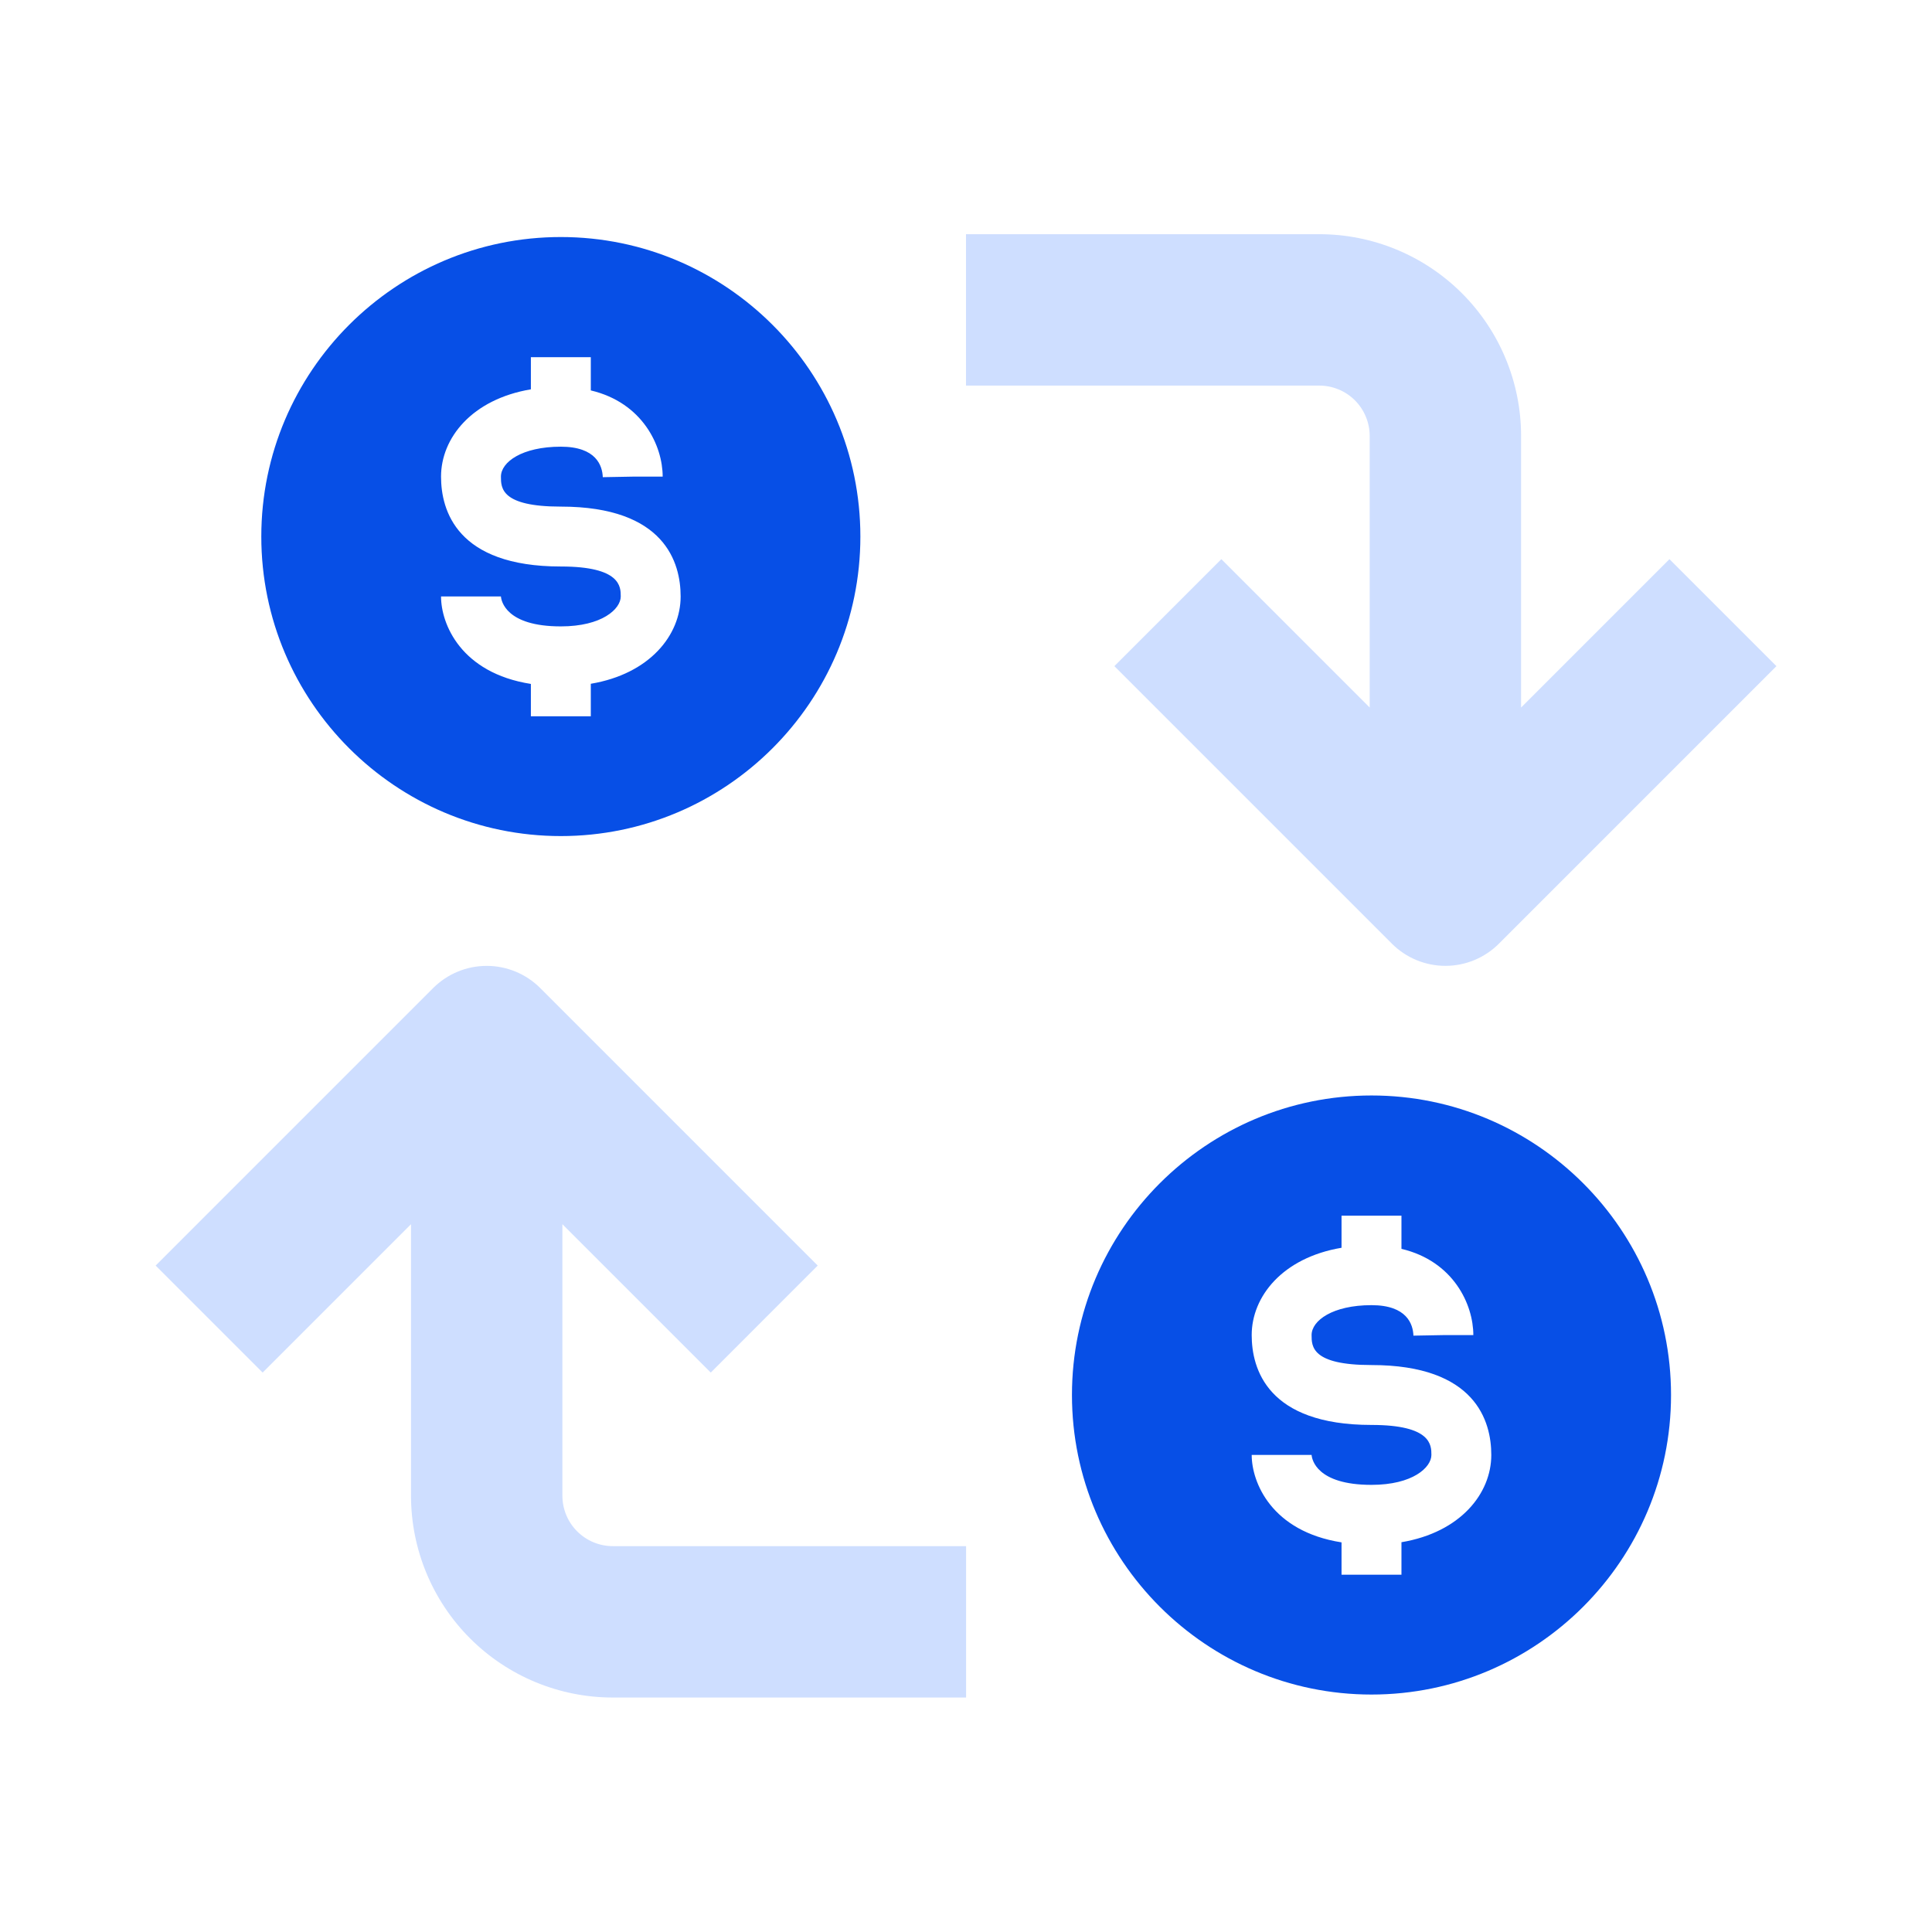
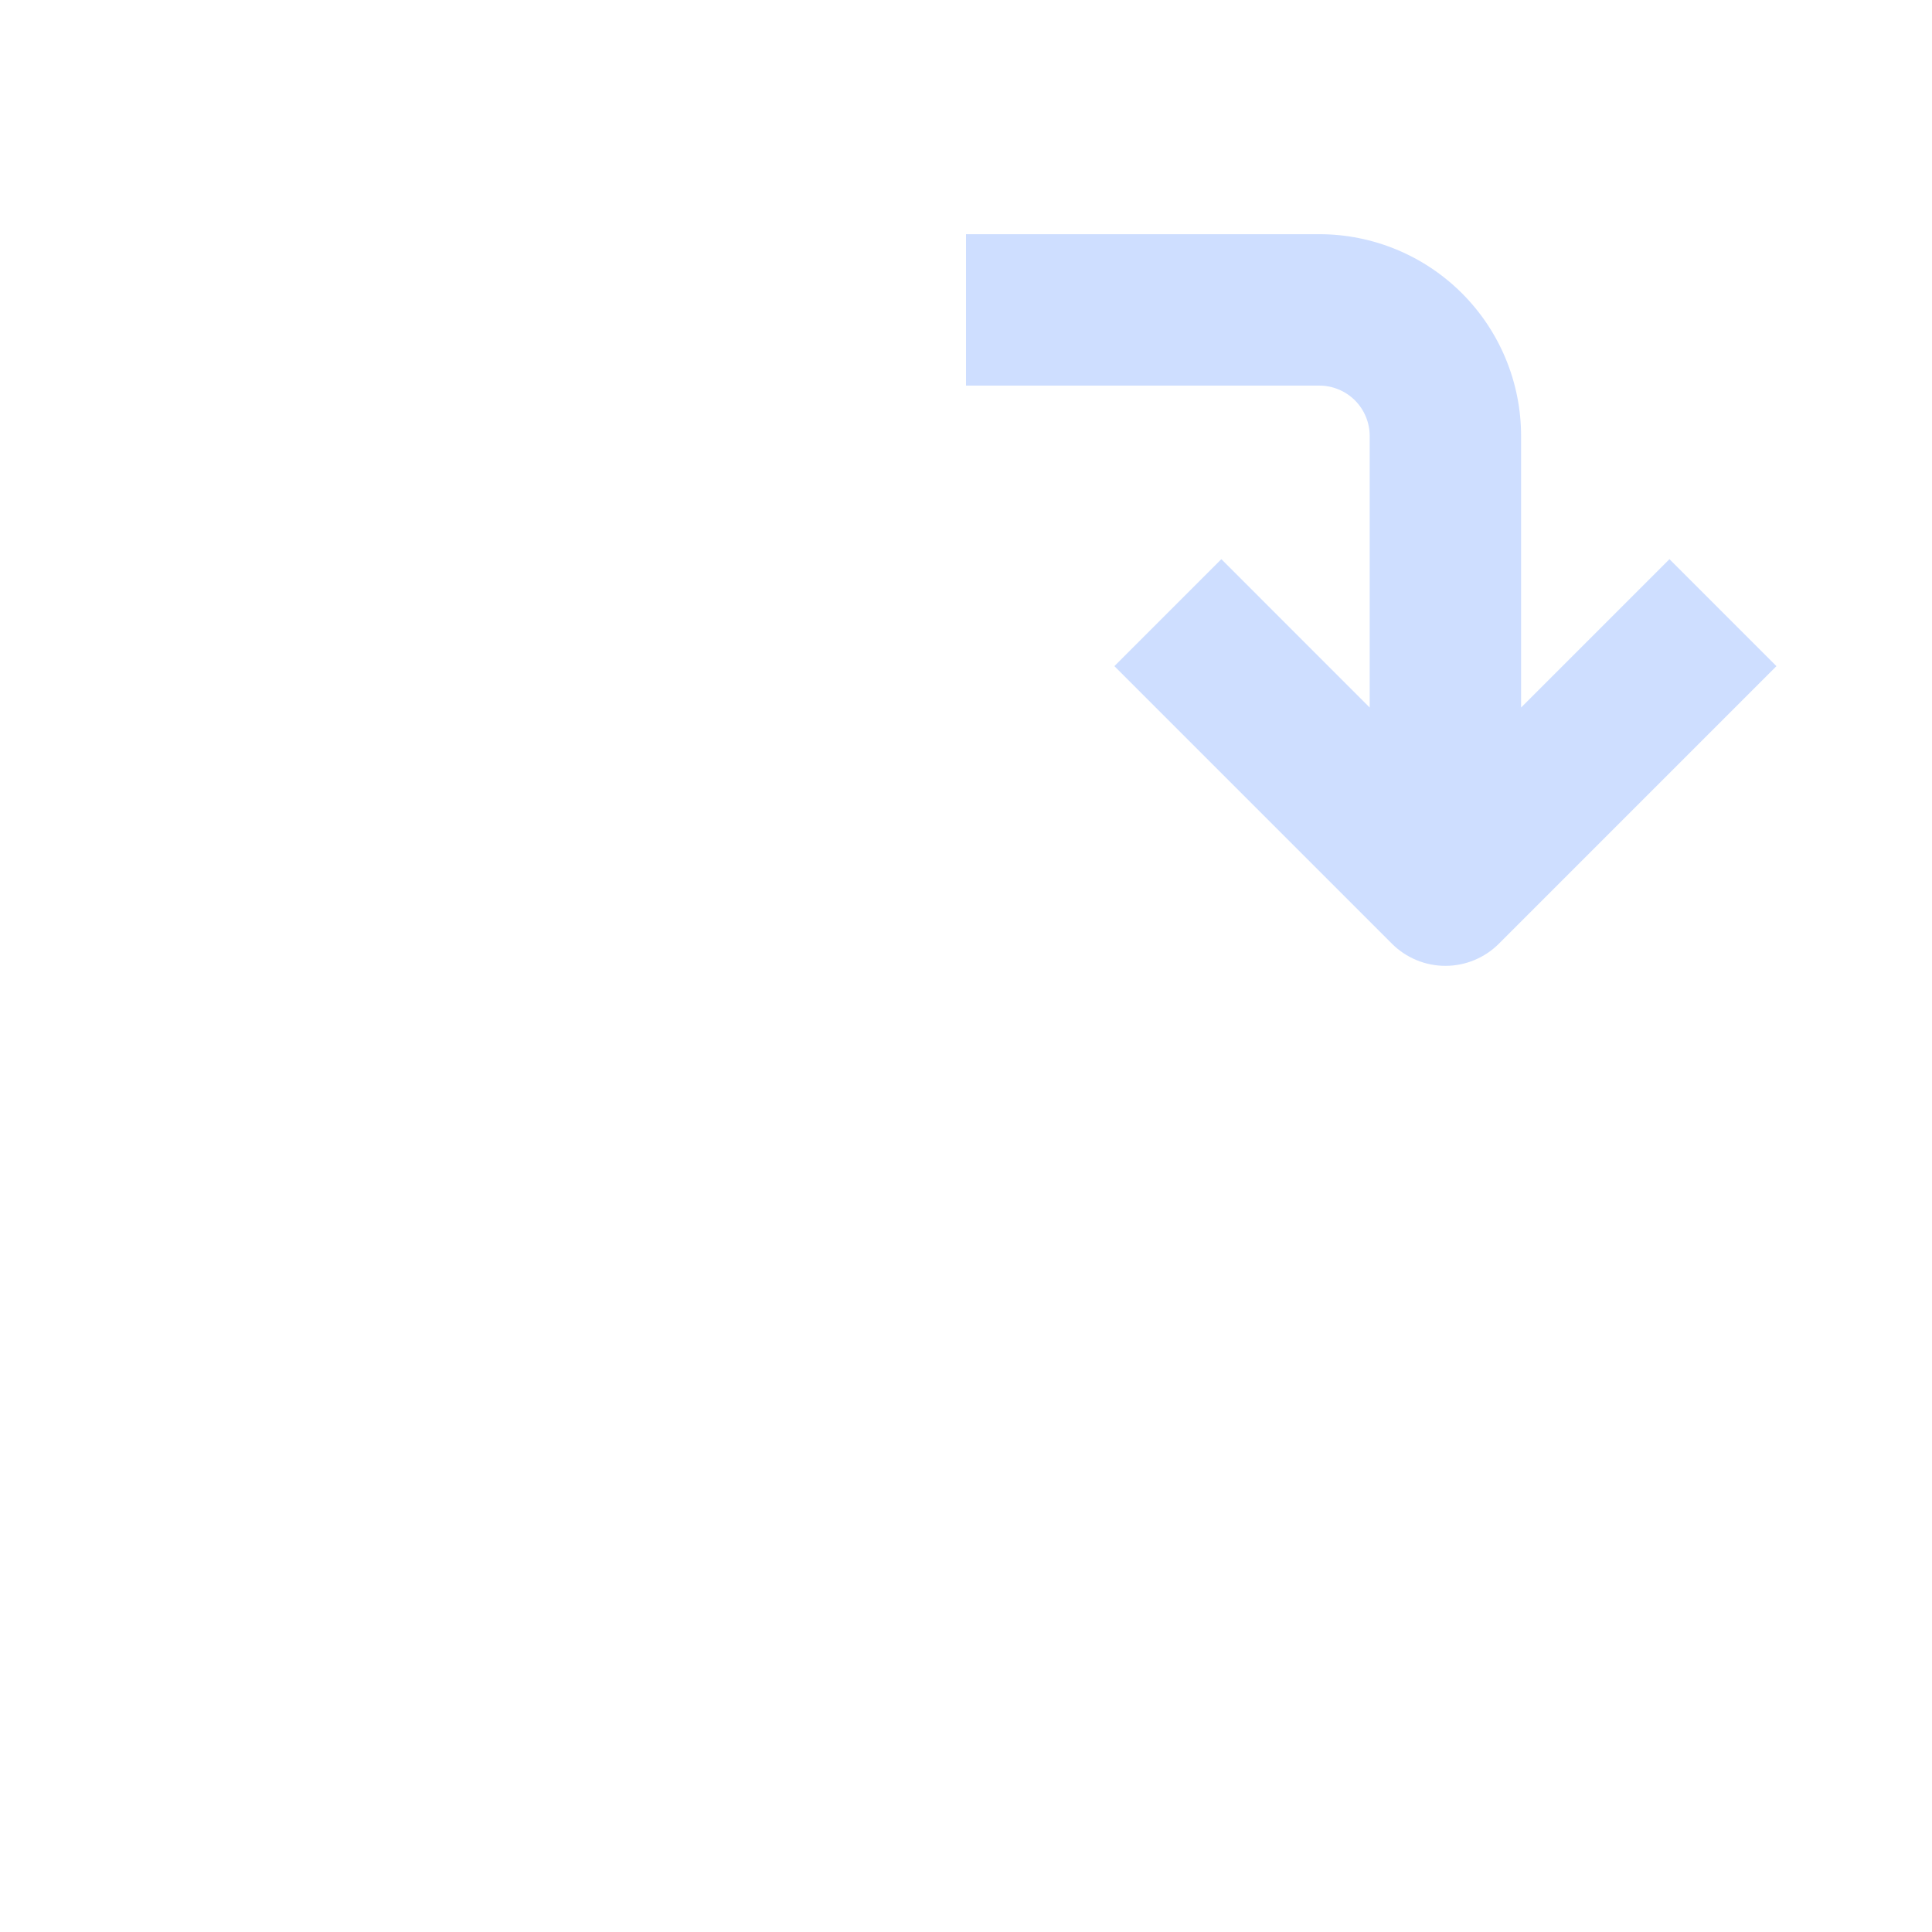
<svg xmlns="http://www.w3.org/2000/svg" width="64" height="64" viewBox="0 0 64 64" fill="none">
-   <path d="M45.433 36.289C39.962 36.289 35.51 40.74 35.51 46.211C35.51 51.682 39.962 56.134 45.433 56.134C50.904 56.134 55.355 51.682 55.355 46.211C55.355 40.74 50.904 36.289 45.433 36.289ZM46.425 51.088V52.165H44.44V51.093C42.12 50.729 41.464 49.107 41.464 48.196H43.448C43.459 48.338 43.606 49.188 45.433 49.188C46.802 49.188 47.417 48.608 47.417 48.196C47.417 47.874 47.417 47.203 45.433 47.203C41.98 47.203 41.464 45.338 41.464 44.227C41.464 42.949 42.485 41.663 44.44 41.334V40.27H46.425V41.37C48.145 41.777 48.806 43.209 48.806 44.227H47.814L46.822 44.245C46.808 43.868 46.608 43.235 45.433 43.235C44.144 43.235 43.448 43.747 43.448 44.227C43.448 44.598 43.448 45.219 45.433 45.219C48.886 45.219 49.401 47.084 49.401 48.196C49.401 49.474 48.38 50.76 46.425 51.088Z" fill="#074FE6" />
-   <path d="M18.578 7.852C13.107 7.852 8.656 12.303 8.656 17.774C8.656 23.245 13.107 27.696 18.578 27.696C24.05 27.696 28.501 23.245 28.501 17.774C28.501 12.303 24.05 7.852 18.578 7.852ZM19.571 22.651V23.727H17.586V22.656C15.265 22.291 14.61 20.669 14.61 19.758H16.594C16.605 19.9 16.752 20.75 18.578 20.75C19.948 20.75 20.563 20.17 20.563 19.758C20.563 19.437 20.563 18.766 18.578 18.766C15.126 18.766 14.61 16.901 14.61 15.789C14.61 14.511 15.631 13.226 17.586 12.897V11.832H19.571V12.933C21.291 13.34 21.952 14.771 21.952 15.789H20.96L19.968 15.807C19.954 15.43 19.754 14.797 18.578 14.797C17.29 14.797 16.594 15.309 16.594 15.789C16.594 16.16 16.594 16.782 18.578 16.782C22.032 16.782 22.547 18.647 22.547 19.758C22.547 21.036 21.526 22.322 19.571 22.651Z" fill="#074FE6" />
-   <path d="M13.615 40.553V49.546C13.615 51.32 14.319 53.021 15.573 54.275C16.827 55.529 18.528 56.233 20.302 56.233H32.003V51.218H20.302C19.858 51.218 19.433 51.042 19.119 50.728C18.806 50.415 18.63 49.99 18.63 49.546V40.553L23.545 45.468L27.088 41.924L17.894 32.729C17.424 32.26 16.787 31.996 16.122 31.996C15.458 31.996 14.821 32.26 14.35 32.729L5.156 41.924L8.7 45.468L13.615 40.553Z" fill="#CEDEFF" />
  <path d="M50.388 23.438V14.444C50.388 12.671 49.684 10.97 48.43 9.716C47.176 8.462 45.475 7.758 43.702 7.758H32V12.773H43.702C44.145 12.773 44.57 12.949 44.884 13.262C45.197 13.576 45.373 14.001 45.373 14.444V23.438L40.459 18.523L36.915 22.067L46.109 31.261C46.579 31.731 47.216 31.995 47.881 31.995C48.545 31.995 49.183 31.731 49.653 31.261L58.847 22.067L55.303 18.523L50.388 23.438Z" fill="#CEDEFF" />
</svg>